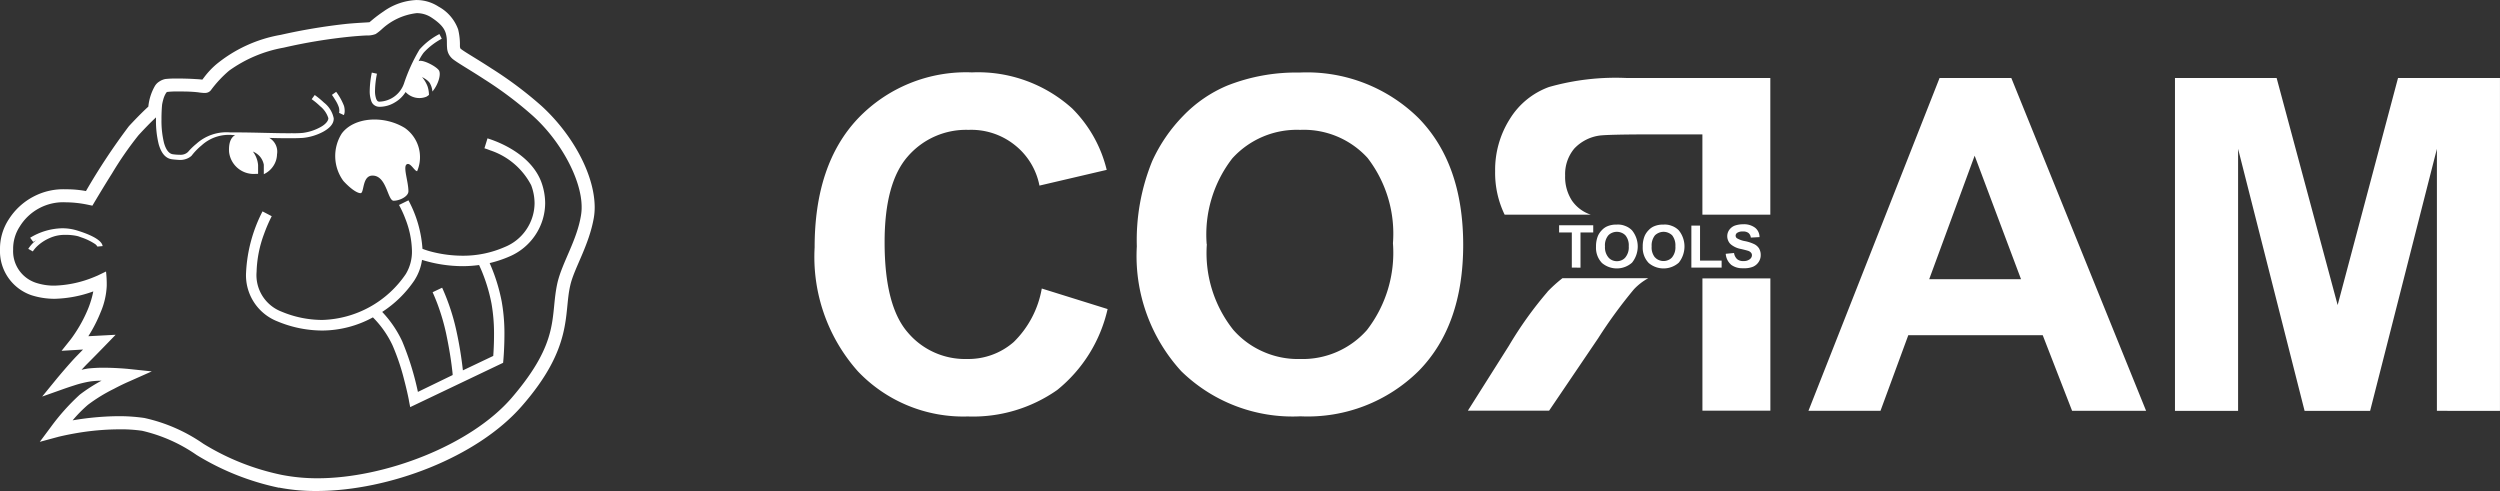
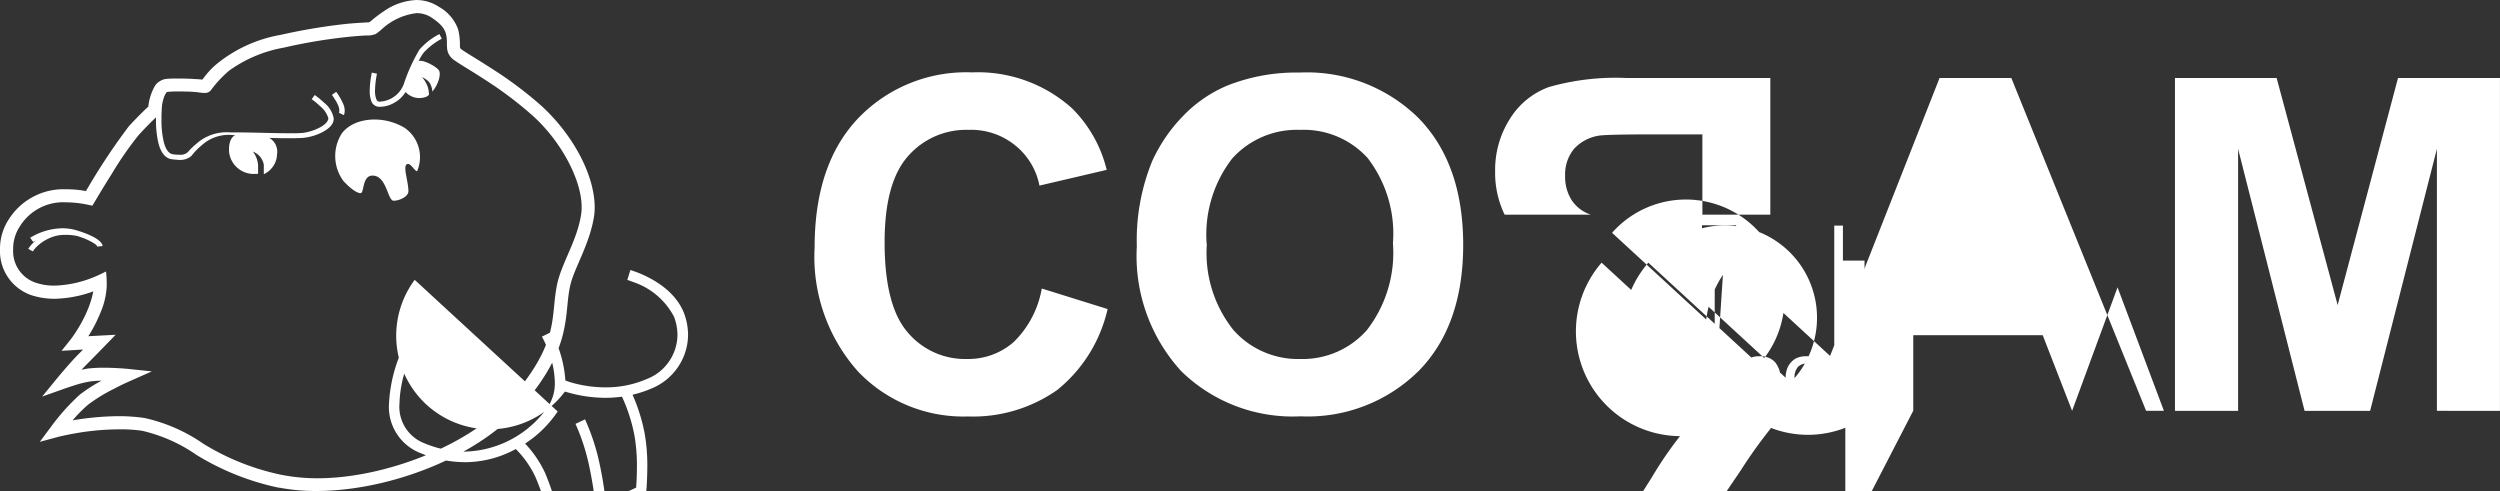
<svg xmlns="http://www.w3.org/2000/svg" width="155.71" height="30.581" viewBox="0 0 155.71 30.581">
  <rect x="0" y="0" width="155.71" height="30.581" fill="#333333" stroke="none" />
-   <path id="coram" d="M-1807.617,32.37l0,.01a16.107,16.107,0,0,1-5.135-2.04,9.8,9.8,0,0,0-3.4-1.51,9.308,9.308,0,0,0-1.5-.089,16.135,16.135,0,0,0-2.607.239c-.688.12-1.116.23-1.117.23l-1.146.31.7-.94a13.563,13.563,0,0,1,1.792-2,10.046,10.046,0,0,1,1.352-.869,5.656,5.656,0,0,0-.708.049,6.6,6.6,0,0,0-.977.24c-.348.11-.631.21-.631.21l-1.38.49.923-1.13s.764-.92,1.241-1.409l.382-.391-1.337.08.559-.7s.166-.21.393-.57a8.523,8.523,0,0,0,.724-1.41,5.874,5.874,0,0,0,.3-1.02,7.565,7.565,0,0,1-2.4.46,4.719,4.719,0,0,1-1.444-.22A2.9,2.9,0,0,1-1825,17.54a3.344,3.344,0,0,1,.554-1.89,4.038,4.038,0,0,1,1.522-1.4,3.978,3.978,0,0,1,2.027-.46,6.558,6.558,0,0,1,1.251.11,39.555,39.555,0,0,1,2.674-4.04c.584-.629,1.011-1.039,1.211-1.219a3.2,3.2,0,0,1,.4-1.27.815.815,0,0,1,.28-.29,1.04,1.04,0,0,1,.381-.16,6.372,6.372,0,0,1,.764-.03c.349,0,.729.01,1.048.03.192.01.356.02.49.04l.1-.13a5.045,5.045,0,0,1,.764-.82,8.659,8.659,0,0,1,4.019-1.84,36.19,36.19,0,0,1,4.139-.689c.778-.07,1.261-.08,1.395-.1l.032-.03.191-.16q.311-.254.648-.48a3.811,3.811,0,0,1,2.038-.71,2.521,2.521,0,0,1,1.386.41,2.631,2.631,0,0,1,1.221,1.42,3.991,3.991,0,0,1,.11,1.049c.018.14.025.13.054.16.231.19.994.62,1.911,1.22a23.972,23.972,0,0,1,3.11,2.33c1.91,1.741,3.3,4.241,3.32,6.29a3.974,3.974,0,0,1-.05.661c-.3,1.75-1.238,3.18-1.47,4.23-.421,1.779.213,3.83-3.026,7.529-2.79,3.191-8.264,5.26-12.732,5.28h-.148A11.919,11.919,0,0,1-1807.617,32.37Zm-8.411-4.341a10.312,10.312,0,0,1,3.694,1.61,15.134,15.134,0,0,0,4.888,1.94,11.675,11.675,0,0,0,2.212.21c4.218,0,9.574-2.07,12.112-5.02,3.085-3.6,2.365-5.07,2.848-7.18.309-1.279,1.207-2.619,1.461-4.18a2.986,2.986,0,0,0,.04-.519c0-1.69-1.283-4.1-3.056-5.691a23.337,23.337,0,0,0-2.991-2.25c-.917-.6-1.633-1-1.979-1.27a1.048,1.048,0,0,1-.257-.32,1.01,1.01,0,0,1-.1-.4c-.019-.229,0-.42-.024-.61-.05-.359-.131-.72-.936-1.249a1.653,1.653,0,0,0-.938-.281,3.848,3.848,0,0,0-2.166,1,3,3,0,0,1-.382.3,1.423,1.423,0,0,1-.575.09c-.222.01-.525.03-.955.069a33.357,33.357,0,0,0-4.2.69,8.31,8.31,0,0,0-3.394,1.43,7.205,7.205,0,0,0-1.146,1.23c-.192.22-.435.16-.679.139-.1-.02-.319-.04-.468-.049-.3-.02-.573-.02-.909-.02a4.878,4.878,0,0,0-.669.03.276.276,0,0,0-.07.08,1.5,1.5,0,0,0-.169.41,2.863,2.863,0,0,0-.068.3c-.014.149-.041.509-.038.94a5.809,5.809,0,0,0,.156,1.44c.12.43.31.68.558.71a2.768,2.768,0,0,0,.405.03.713.713,0,0,0,.289-.03.625.625,0,0,0,.249-.15,3.961,3.961,0,0,1,.514-.5,2.8,2.8,0,0,1,2.118-.71h.484c1.023,0,2.442.06,3.359.05a6.146,6.146,0,0,0,.663-.02,3.069,3.069,0,0,0,1.106-.36c.32-.17.5-.4.492-.56a1.549,1.549,0,0,0-.508-.74,4.535,4.535,0,0,0-.531-.44l.191-.26a5.268,5.268,0,0,1,.573.47,1.642,1.642,0,0,1,.609.98c.014.37-.3.64-.66.84a3.381,3.381,0,0,1-1.245.38c-.175.011-.413.021-.7.021-.4,0-.9,0-1.411-.021a.983.983,0,0,1,.485,1.021,1.364,1.364,0,0,1-.23.73,1.418,1.418,0,0,1-.593.51v-.59a1.114,1.114,0,0,0-.234-.5,1.151,1.151,0,0,0-.445-.319,1.618,1.618,0,0,1,.323.84v.53l-.013.021h-.154a1.544,1.544,0,0,1-1.641-1.371c-.031-.59.124-.9.382-1.049h-.153a2.51,2.51,0,0,0-1.935.64,3.916,3.916,0,0,0-.63.65.919.919,0,0,1-.342.2,1.056,1.056,0,0,1-.4.06h-.026c-.15-.01-.3-.02-.447-.04-.466-.059-.7-.48-.832-.94a6.022,6.022,0,0,1-.169-1.51V9.311l-.157.149c-.218.21-.535.53-.929.96a21.228,21.228,0,0,0-1.644,2.37c-.587.931-1.081,1.77-1.083,1.77l-.148.25-.287-.06a7.02,7.02,0,0,0-1.372-.15,3.176,3.176,0,0,0-2.865,1.51,2.529,2.529,0,0,0-.411,1.43,2.068,2.068,0,0,0,1.41,2.07,3.592,3.592,0,0,0,1.175.18,7,7,0,0,0,2.469-.54l.214-.09.517-.25a7.126,7.126,0,0,1,.044.89,4.67,4.67,0,0,1-.382,1.651,8.988,8.988,0,0,1-.764,1.49l1.7-.09-.717.74s-.661.68-1.123,1.14c-.084.09-.181.19-.282.3.137-.03.275-.059.416-.08.3-.03.608-.049.913-.049.788,0,1.516.07,1.528.07l1.518.159-1.394.62s-.428.18-.972.471a10.036,10.036,0,0,0-1.61.989,8.382,8.382,0,0,0-.955.97,17.792,17.792,0,0,1,2.817-.26A11.125,11.125,0,0,1-1816.028,28.03Zm44.453-2.91a10.714,10.714,0,0,1-2.687-7.709q0-5.176,2.7-8.031a9.316,9.316,0,0,1,7.1-2.87,8.761,8.761,0,0,1,6.246,2.25,8.082,8.082,0,0,1,2.146,3.821l-4.189.98a4.245,4.245,0,0,0-1.555-2.541,4.338,4.338,0,0,0-2.859-.93,4.8,4.8,0,0,0-3.783,1.651q-1.451,1.648-1.447,5.359,0,3.93,1.428,5.59a4.647,4.647,0,0,0,1.663,1.26,4.674,4.674,0,0,0,2.054.41,4.283,4.283,0,0,0,2.9-1.06,6.126,6.126,0,0,0,1.744-3.329l4.1,1.279a9.03,9.03,0,0,1-3.138,5.04,9.128,9.128,0,0,1-5.567,1.65A9.063,9.063,0,0,1-1771.575,25.12Zm20.139-.01a10.63,10.63,0,0,1-2.758-7.771l0,.011a13.047,13.047,0,0,1,.956-5.31,9.893,9.893,0,0,1,1.949-2.84,8.238,8.238,0,0,1,2.708-1.86,11.644,11.644,0,0,1,4.518-.82,9.9,9.9,0,0,1,7.41,2.831q2.78,2.835,2.787,7.89,0,5.025-2.76,7.85a9.822,9.822,0,0,1-7.374,2.84A9.927,9.927,0,0,1-1751.436,25.11Zm3.193-13.25a7.748,7.748,0,0,0-1.6,5.35h.01a7.684,7.684,0,0,0,1.643,5.33,5.272,5.272,0,0,0,1.88,1.371,5.331,5.331,0,0,0,2.292.45,5.341,5.341,0,0,0,4.153-1.8,7.864,7.864,0,0,0,1.623-5.411,7.73,7.73,0,0,0-1.579-5.31,5.372,5.372,0,0,0-4.2-1.75A5.421,5.421,0,0,0-1748.243,11.86Zm75.023,15.729V11.27l-4.16,16.32h-4.081l-4.142-16.32V27.59h-3.931V6.86h6.332l3.8,14.14,3.76-14.14h6.35V27.59Zm-22.721,0-1.83-4.71h-8.373l-1.732,4.71h-4.487l8.167-20.73h4.469l8.391,20.721,0,.009Zm-8.9-8.2h5.718l-2.888-7.691Zm-14.125,8.19V19.34h4.232v8.24Zm-14.609,0,2.56-4.051a23.558,23.558,0,0,1,2.407-3.36h-.007a8.873,8.873,0,0,1,.931-.84h5.346a3.627,3.627,0,0,0-.892.689,29.731,29.731,0,0,0-2.229,3.05l-3.056,4.511Zm-65.957-.63,0-.021s-.1-.53-.282-1.219a13.921,13.921,0,0,0-.734-2.191,6.146,6.146,0,0,0-1.226-1.75,6.64,6.64,0,0,1-3.145.82,7.288,7.288,0,0,1-2.8-.57,3.08,3.08,0,0,1-1.954-3.06,9.259,9.259,0,0,1,1.024-3.791l.573.3a9.6,9.6,0,0,0-.479,1.11,7.31,7.31,0,0,0-.464,2.36,2.43,2.43,0,0,0,1.549,2.471,6.569,6.569,0,0,0,2.55.52,6.506,6.506,0,0,0,5.195-2.86,2.685,2.685,0,0,0,.382-1.481,5.735,5.735,0,0,0-.406-1.949,6.4,6.4,0,0,0-.4-.87l.589-.29a7.394,7.394,0,0,1,.873,3.02,5,5,0,0,0,.6.19,7.809,7.809,0,0,0,1.926.24,6.426,6.426,0,0,0,2.593-.54,2.948,2.948,0,0,0,1.35-1.09,2.96,2.96,0,0,0,.513-1.65,3.231,3.231,0,0,0-.211-1.111,4.454,4.454,0,0,0-2.546-2.17c-.229-.09-.366-.13-.366-.13l.192-.62c.022.02,2.565.7,3.34,2.69a3.894,3.894,0,0,1,.251,1.34,3.6,3.6,0,0,1-.617,2,3.652,3.652,0,0,1-1.633,1.34,7.252,7.252,0,0,1-1.208.4,11.008,11.008,0,0,1,.754,2.41,11.33,11.33,0,0,1,.167,2.011c0,.9-.065,1.6-.065,1.6l-.017.19-5.787,2.76Zm.365-7.52a7.024,7.024,0,0,1-2.028,2,6.883,6.883,0,0,1,1.246,1.83,17.636,17.636,0,0,1,.978,3.151l2.164-1.05c0-.11-.025-.28-.052-.51h0c-.055-.46-.16-1.149-.351-2.06a13.337,13.337,0,0,0-.544-1.859c-.17-.45-.3-.72-.3-.73l.592-.281a13.4,13.4,0,0,1,.9,2.74,23.63,23.63,0,0,1,.393,2.409l1.891-.9c.019-.259.05-.76.048-1.359a10.814,10.814,0,0,0-.157-1.9,10.389,10.389,0,0,0-.529-1.831c-.1-.26-.191-.45-.244-.571a7.98,7.98,0,0,1-.982.071,8.627,8.627,0,0,1-2.573-.391A3.125,3.125,0,0,1-1799.171,19.43Zm39.06.54h0Zm37.776-1.61a1.31,1.31,0,0,1-.276-.46,1.362,1.362,0,0,1-.077-.53h0a1.686,1.686,0,0,1,.123-.68,1.21,1.21,0,0,1,.25-.359.969.969,0,0,1,.346-.24,1.4,1.4,0,0,1,.573-.1,1.149,1.149,0,0,1,.516.079,1.141,1.141,0,0,1,.439.281,1.593,1.593,0,0,1,.353,1,1.62,1.62,0,0,1-.353,1.01,1.431,1.431,0,0,1-.946.36A1.427,1.427,0,0,1-1722.335,18.36Zm.41-.33a.635.635,0,0,0,.242.17.712.712,0,0,0,.29.06.726.726,0,0,0,.292-.06.623.623,0,0,0,.24-.17.985.985,0,0,0,.207-.69,1.011,1.011,0,0,0-.2-.68.784.784,0,0,0-.245-.16.742.742,0,0,0-.292-.059.734.734,0,0,0-.291.059.775.775,0,0,0-.245.16,1.007,1.007,0,0,0-.205.69h0A.969.969,0,0,0-1721.925,18.03Zm-3.321.33a1.323,1.323,0,0,1-.276-.46,1.378,1.378,0,0,1-.076-.53h0a1.7,1.7,0,0,1,.122-.68,1.2,1.2,0,0,1,.248-.359.993.993,0,0,1,.346-.24,1.4,1.4,0,0,1,.573-.1,1.147,1.147,0,0,1,.516.079,1.135,1.135,0,0,1,.439.281,1.589,1.589,0,0,1,.355,1,1.616,1.616,0,0,1-.355,1.01,1.428,1.428,0,0,1-.946.36A1.429,1.429,0,0,1-1725.246,18.36Zm.652-1.86a.662.662,0,0,0-.245.17.967.967,0,0,0-.2.68.973.973,0,0,0,.21.68.638.638,0,0,0,.241.18.723.723,0,0,0,.292.06.719.719,0,0,0,.291-.06.622.622,0,0,0,.239-.18.986.986,0,0,0,.207-.69.966.966,0,0,0-.2-.67.665.665,0,0,0-.246-.17.735.735,0,0,0-.292-.059A.742.742,0,0,0-1724.594,16.5Zm7.4,1.98a.986.986,0,0,1-.324-.67h-.008l.525-.05a.658.658,0,0,0,.191.381.558.558,0,0,0,.392.12.611.611,0,0,0,.393-.11.36.36,0,0,0,.1-.111.289.289,0,0,0,.038-.139.226.226,0,0,0-.056-.16.393.393,0,0,0-.191-.12c-.064-.02-.209-.06-.434-.111a1.389,1.389,0,0,1-.609-.269.6.6,0,0,1-.184-.24.671.671,0,0,1-.063-.29.679.679,0,0,1,.117-.38.764.764,0,0,1,.334-.27,1.566,1.566,0,0,1,.527-.09,1.149,1.149,0,0,1,.763.22.736.736,0,0,1,.2.26.754.754,0,0,1,.07.319l-.543.03a.43.43,0,0,0-.149-.29.533.533,0,0,0-.342-.09.6.6,0,0,0-.368.09.215.215,0,0,0-.065.08.163.163,0,0,0-.022.091.2.2,0,0,0,.022.089.185.185,0,0,0,.058.07,1.46,1.46,0,0,0,.5.18,2.436,2.436,0,0,1,.582.19.755.755,0,0,1,.294.26.8.8,0,0,1,.106.42.75.75,0,0,1-.128.429.793.793,0,0,1-.361.3,1.445,1.445,0,0,1-.582.09l-.083,0A1.147,1.147,0,0,1-1717.194,18.48Zm-2.465.19V16.05h.54V18.23h1.345v.439Zm-7.446,0V16.48h-.792v-.45h2.126v.45h-.793v2.19ZM-1823.24,17.5a2.111,2.111,0,0,1,.5-.543c-.066.041-.129.07-.191.11l-.191-.259a3.974,3.974,0,0,1,1.983-.59,3.128,3.128,0,0,1,.916.13c1.507.46,1.6.86,1.614.98l-.326.03a.5.5,0,0,0-.13-.15,3.6,3.6,0,0,0-.894-.43l-.16-.059a2.535,2.535,0,0,0-.393-.07,2.806,2.806,0,0,0-.408-.02,2.254,2.254,0,0,0-.991.2,2.672,2.672,0,0,0-.818.55,1.831,1.831,0,0,0-.227.28Zm-.006,0,.006,0,0,.007Zm104.278-2.129v-5h-3.3c-1.716,0-2.745.03-3.089.07a2.665,2.665,0,0,0-1.588.81,2.482,2.482,0,0,0-.572,1.69,2.7,2.7,0,0,0,.429,1.56,2.3,2.3,0,0,0,1.171.87h-5.368a5.972,5.972,0,0,1-.592-2.7,5.919,5.919,0,0,1,.915-3.26,4.78,4.78,0,0,1,2.437-1.991,15.192,15.192,0,0,1,4.882-.56h8.906v8.51Zm-82.759-2.43c-.74-.08-.57,1.09-.815,1.09s-.688-.34-1.07-.76a2.622,2.622,0,0,1-.1-2.959c.764-1.021,2.613-1.15,3.929-.34a2.222,2.222,0,0,1,.764,2.69c-.164,0-.418-.56-.643-.43-.256.14.1,1.07.1,1.68,0,.329-.552.59-.921.59S-1800.907,13.02-1801.726,12.94Zm-2.151-3.91V9.01a.473.473,0,0,0,.013-.11.893.893,0,0,0-.031-.22,2.055,2.055,0,0,0-.24-.481c-.1-.17-.192-.29-.192-.29l.266-.19a3.719,3.719,0,0,1,.489.88,1.234,1.234,0,0,1,.041.29.653.653,0,0,1-.05.28Zm2.493-.38a.531.531,0,0,1-.3-.1.5.5,0,0,1-.187-.25,1.8,1.8,0,0,1-.1-.65,6.04,6.04,0,0,1,.13-1.13l.321.07a5.806,5.806,0,0,0-.122,1.06,1.47,1.47,0,0,0,.078.52c.059.12.1.16.191.16h.027a1.679,1.679,0,0,0,1.509-1.13,10.679,10.679,0,0,1,.969-2.12,4.241,4.241,0,0,1,1.237-.96l.148.29a4.227,4.227,0,0,0-1.128.869,2.858,2.858,0,0,0-.319.54c.172-.149,1.008.25,1.245.531.191.21,0,.9-.382,1.35a1.206,1.206,0,0,0-.133-.471c-.1-.239-.514-.43-.514-.43a1.987,1.987,0,0,1,.342.571,1.775,1.775,0,0,1,.091.54,1.018,1.018,0,0,1-.156.11,1.168,1.168,0,0,1-1.3-.29,1.928,1.928,0,0,1-.672.65,1.822,1.822,0,0,1-.905.27Z" transform="translate(1825 -2)" fill="#fff" />
+   <path id="coram" d="M-1807.617,32.37l0,.01a16.107,16.107,0,0,1-5.135-2.04,9.8,9.8,0,0,0-3.4-1.51,9.308,9.308,0,0,0-1.5-.089,16.135,16.135,0,0,0-2.607.239c-.688.12-1.116.23-1.117.23l-1.146.31.7-.94a13.563,13.563,0,0,1,1.792-2,10.046,10.046,0,0,1,1.352-.869,5.656,5.656,0,0,0-.708.049,6.6,6.6,0,0,0-.977.24c-.348.11-.631.21-.631.21l-1.38.49.923-1.13s.764-.92,1.241-1.409l.382-.391-1.337.08.559-.7s.166-.21.393-.57a8.523,8.523,0,0,0,.724-1.41,5.874,5.874,0,0,0,.3-1.02,7.565,7.565,0,0,1-2.4.46,4.719,4.719,0,0,1-1.444-.22A2.9,2.9,0,0,1-1825,17.54a3.344,3.344,0,0,1,.554-1.89,4.038,4.038,0,0,1,1.522-1.4,3.978,3.978,0,0,1,2.027-.46,6.558,6.558,0,0,1,1.251.11,39.555,39.555,0,0,1,2.674-4.04c.584-.629,1.011-1.039,1.211-1.219a3.2,3.2,0,0,1,.4-1.27.815.815,0,0,1,.28-.29,1.04,1.04,0,0,1,.381-.16,6.372,6.372,0,0,1,.764-.03c.349,0,.729.01,1.048.03.192.01.356.02.49.04l.1-.13a5.045,5.045,0,0,1,.764-.82,8.659,8.659,0,0,1,4.019-1.84,36.19,36.19,0,0,1,4.139-.689c.778-.07,1.261-.08,1.395-.1l.032-.03.191-.16q.311-.254.648-.48a3.811,3.811,0,0,1,2.038-.71,2.521,2.521,0,0,1,1.386.41,2.631,2.631,0,0,1,1.221,1.42,3.991,3.991,0,0,1,.11,1.049c.018.14.025.13.054.16.231.19.994.62,1.911,1.22a23.972,23.972,0,0,1,3.11,2.33c1.91,1.741,3.3,4.241,3.32,6.29a3.974,3.974,0,0,1-.05.661c-.3,1.75-1.238,3.18-1.47,4.23-.421,1.779.213,3.83-3.026,7.529-2.79,3.191-8.264,5.26-12.732,5.28h-.148A11.919,11.919,0,0,1-1807.617,32.37Zm-8.411-4.341a10.312,10.312,0,0,1,3.694,1.61,15.134,15.134,0,0,0,4.888,1.94,11.675,11.675,0,0,0,2.212.21c4.218,0,9.574-2.07,12.112-5.02,3.085-3.6,2.365-5.07,2.848-7.18.309-1.279,1.207-2.619,1.461-4.18a2.986,2.986,0,0,0,.04-.519c0-1.69-1.283-4.1-3.056-5.691a23.337,23.337,0,0,0-2.991-2.25c-.917-.6-1.633-1-1.979-1.27a1.048,1.048,0,0,1-.257-.32,1.01,1.01,0,0,1-.1-.4c-.019-.229,0-.42-.024-.61-.05-.359-.131-.72-.936-1.249a1.653,1.653,0,0,0-.938-.281,3.848,3.848,0,0,0-2.166,1,3,3,0,0,1-.382.3,1.423,1.423,0,0,1-.575.09c-.222.01-.525.03-.955.069a33.357,33.357,0,0,0-4.2.69,8.31,8.31,0,0,0-3.394,1.43,7.205,7.205,0,0,0-1.146,1.23c-.192.22-.435.16-.679.139-.1-.02-.319-.04-.468-.049-.3-.02-.573-.02-.909-.02a4.878,4.878,0,0,0-.669.03.276.276,0,0,0-.07.08,1.5,1.5,0,0,0-.169.41,2.863,2.863,0,0,0-.068.3c-.014.149-.041.509-.038.94a5.809,5.809,0,0,0,.156,1.44c.12.43.31.68.558.71a2.768,2.768,0,0,0,.405.03.713.713,0,0,0,.289-.03.625.625,0,0,0,.249-.15,3.961,3.961,0,0,1,.514-.5,2.8,2.8,0,0,1,2.118-.71h.484c1.023,0,2.442.06,3.359.05a6.146,6.146,0,0,0,.663-.02,3.069,3.069,0,0,0,1.106-.36c.32-.17.5-.4.492-.56a1.549,1.549,0,0,0-.508-.74,4.535,4.535,0,0,0-.531-.44l.191-.26a5.268,5.268,0,0,1,.573.47,1.642,1.642,0,0,1,.609.98c.014.37-.3.64-.66.84a3.381,3.381,0,0,1-1.245.38c-.175.011-.413.021-.7.021-.4,0-.9,0-1.411-.021a.983.983,0,0,1,.485,1.021,1.364,1.364,0,0,1-.23.73,1.418,1.418,0,0,1-.593.51v-.59a1.114,1.114,0,0,0-.234-.5,1.151,1.151,0,0,0-.445-.319,1.618,1.618,0,0,1,.323.84v.53l-.013.021h-.154a1.544,1.544,0,0,1-1.641-1.371c-.031-.59.124-.9.382-1.049h-.153a2.51,2.51,0,0,0-1.935.64,3.916,3.916,0,0,0-.63.65.919.919,0,0,1-.342.2,1.056,1.056,0,0,1-.4.06h-.026c-.15-.01-.3-.02-.447-.04-.466-.059-.7-.48-.832-.94a6.022,6.022,0,0,1-.169-1.51V9.311l-.157.149c-.218.21-.535.53-.929.96a21.228,21.228,0,0,0-1.644,2.37c-.587.931-1.081,1.77-1.083,1.77l-.148.25-.287-.06a7.02,7.02,0,0,0-1.372-.15,3.176,3.176,0,0,0-2.865,1.51,2.529,2.529,0,0,0-.411,1.43,2.068,2.068,0,0,0,1.41,2.07,3.592,3.592,0,0,0,1.175.18,7,7,0,0,0,2.469-.54l.214-.09.517-.25a7.126,7.126,0,0,1,.044.89,4.67,4.67,0,0,1-.382,1.651,8.988,8.988,0,0,1-.764,1.49l1.7-.09-.717.74s-.661.68-1.123,1.14c-.084.09-.181.19-.282.3.137-.03.275-.059.416-.08.3-.03.608-.049.913-.049.788,0,1.516.07,1.528.07l1.518.159-1.394.62s-.428.18-.972.471a10.036,10.036,0,0,0-1.61.989,8.382,8.382,0,0,0-.955.97,17.792,17.792,0,0,1,2.817-.26A11.125,11.125,0,0,1-1816.028,28.03Zm44.453-2.91a10.714,10.714,0,0,1-2.687-7.709q0-5.176,2.7-8.031a9.316,9.316,0,0,1,7.1-2.87,8.761,8.761,0,0,1,6.246,2.25,8.082,8.082,0,0,1,2.146,3.821l-4.189.98a4.245,4.245,0,0,0-1.555-2.541,4.338,4.338,0,0,0-2.859-.93,4.8,4.8,0,0,0-3.783,1.651q-1.451,1.648-1.447,5.359,0,3.93,1.428,5.59a4.647,4.647,0,0,0,1.663,1.26,4.674,4.674,0,0,0,2.054.41,4.283,4.283,0,0,0,2.9-1.06,6.126,6.126,0,0,0,1.744-3.329l4.1,1.279a9.03,9.03,0,0,1-3.138,5.04,9.128,9.128,0,0,1-5.567,1.65A9.063,9.063,0,0,1-1771.575,25.12Zm20.139-.01a10.63,10.63,0,0,1-2.758-7.771l0,.011a13.047,13.047,0,0,1,.956-5.31,9.893,9.893,0,0,1,1.949-2.84,8.238,8.238,0,0,1,2.708-1.86,11.644,11.644,0,0,1,4.518-.82,9.9,9.9,0,0,1,7.41,2.831q2.78,2.835,2.787,7.89,0,5.025-2.76,7.85a9.822,9.822,0,0,1-7.374,2.84A9.927,9.927,0,0,1-1751.436,25.11Zm3.193-13.25a7.748,7.748,0,0,0-1.6,5.35h.01a7.684,7.684,0,0,0,1.643,5.33,5.272,5.272,0,0,0,1.88,1.371,5.331,5.331,0,0,0,2.292.45,5.341,5.341,0,0,0,4.153-1.8,7.864,7.864,0,0,0,1.623-5.411,7.73,7.73,0,0,0-1.579-5.31,5.372,5.372,0,0,0-4.2-1.75A5.421,5.421,0,0,0-1748.243,11.86Zm75.023,15.729V11.27l-4.16,16.32h-4.081l-4.142-16.32V27.59h-3.931V6.86h6.332l3.8,14.14,3.76-14.14h6.35V27.59Zm-22.721,0-1.83-4.71h-8.373l-1.732,4.71h-4.487l8.167-20.73h4.469l8.391,20.721,0,.009Zh5.718l-2.888-7.691Zm-14.125,8.19V19.34h4.232v8.24Zm-14.609,0,2.56-4.051a23.558,23.558,0,0,1,2.407-3.36h-.007a8.873,8.873,0,0,1,.931-.84h5.346a3.627,3.627,0,0,0-.892.689,29.731,29.731,0,0,0-2.229,3.05l-3.056,4.511Zm-65.957-.63,0-.021s-.1-.53-.282-1.219a13.921,13.921,0,0,0-.734-2.191,6.146,6.146,0,0,0-1.226-1.75,6.64,6.64,0,0,1-3.145.82,7.288,7.288,0,0,1-2.8-.57,3.08,3.08,0,0,1-1.954-3.06,9.259,9.259,0,0,1,1.024-3.791l.573.3a9.6,9.6,0,0,0-.479,1.11,7.31,7.31,0,0,0-.464,2.36,2.43,2.43,0,0,0,1.549,2.471,6.569,6.569,0,0,0,2.55.52,6.506,6.506,0,0,0,5.195-2.86,2.685,2.685,0,0,0,.382-1.481,5.735,5.735,0,0,0-.406-1.949,6.4,6.4,0,0,0-.4-.87l.589-.29a7.394,7.394,0,0,1,.873,3.02,5,5,0,0,0,.6.19,7.809,7.809,0,0,0,1.926.24,6.426,6.426,0,0,0,2.593-.54,2.948,2.948,0,0,0,1.35-1.09,2.96,2.96,0,0,0,.513-1.65,3.231,3.231,0,0,0-.211-1.111,4.454,4.454,0,0,0-2.546-2.17c-.229-.09-.366-.13-.366-.13l.192-.62c.022.02,2.565.7,3.34,2.69a3.894,3.894,0,0,1,.251,1.34,3.6,3.6,0,0,1-.617,2,3.652,3.652,0,0,1-1.633,1.34,7.252,7.252,0,0,1-1.208.4,11.008,11.008,0,0,1,.754,2.41,11.33,11.33,0,0,1,.167,2.011c0,.9-.065,1.6-.065,1.6l-.017.19-5.787,2.76Zm.365-7.52a7.024,7.024,0,0,1-2.028,2,6.883,6.883,0,0,1,1.246,1.83,17.636,17.636,0,0,1,.978,3.151l2.164-1.05c0-.11-.025-.28-.052-.51h0c-.055-.46-.16-1.149-.351-2.06a13.337,13.337,0,0,0-.544-1.859c-.17-.45-.3-.72-.3-.73l.592-.281a13.4,13.4,0,0,1,.9,2.74,23.63,23.63,0,0,1,.393,2.409l1.891-.9c.019-.259.05-.76.048-1.359a10.814,10.814,0,0,0-.157-1.9,10.389,10.389,0,0,0-.529-1.831c-.1-.26-.191-.45-.244-.571a7.98,7.98,0,0,1-.982.071,8.627,8.627,0,0,1-2.573-.391A3.125,3.125,0,0,1-1799.171,19.43Zm39.06.54h0Zm37.776-1.61a1.31,1.31,0,0,1-.276-.46,1.362,1.362,0,0,1-.077-.53h0a1.686,1.686,0,0,1,.123-.68,1.21,1.21,0,0,1,.25-.359.969.969,0,0,1,.346-.24,1.4,1.4,0,0,1,.573-.1,1.149,1.149,0,0,1,.516.079,1.141,1.141,0,0,1,.439.281,1.593,1.593,0,0,1,.353,1,1.62,1.62,0,0,1-.353,1.01,1.431,1.431,0,0,1-.946.36A1.427,1.427,0,0,1-1722.335,18.36Zm.41-.33a.635.635,0,0,0,.242.17.712.712,0,0,0,.29.06.726.726,0,0,0,.292-.06.623.623,0,0,0,.24-.17.985.985,0,0,0,.207-.69,1.011,1.011,0,0,0-.2-.68.784.784,0,0,0-.245-.16.742.742,0,0,0-.292-.059.734.734,0,0,0-.291.059.775.775,0,0,0-.245.16,1.007,1.007,0,0,0-.205.69h0A.969.969,0,0,0-1721.925,18.03Zm-3.321.33a1.323,1.323,0,0,1-.276-.46,1.378,1.378,0,0,1-.076-.53h0a1.7,1.7,0,0,1,.122-.68,1.2,1.2,0,0,1,.248-.359.993.993,0,0,1,.346-.24,1.4,1.4,0,0,1,.573-.1,1.147,1.147,0,0,1,.516.079,1.135,1.135,0,0,1,.439.281,1.589,1.589,0,0,1,.355,1,1.616,1.616,0,0,1-.355,1.01,1.428,1.428,0,0,1-.946.36A1.429,1.429,0,0,1-1725.246,18.36Zm.652-1.86a.662.662,0,0,0-.245.17.967.967,0,0,0-.2.68.973.973,0,0,0,.21.68.638.638,0,0,0,.241.18.723.723,0,0,0,.292.06.719.719,0,0,0,.291-.06.622.622,0,0,0,.239-.18.986.986,0,0,0,.207-.69.966.966,0,0,0-.2-.67.665.665,0,0,0-.246-.17.735.735,0,0,0-.292-.059A.742.742,0,0,0-1724.594,16.5Zm7.4,1.98a.986.986,0,0,1-.324-.67h-.008l.525-.05a.658.658,0,0,0,.191.381.558.558,0,0,0,.392.12.611.611,0,0,0,.393-.11.36.36,0,0,0,.1-.111.289.289,0,0,0,.038-.139.226.226,0,0,0-.056-.16.393.393,0,0,0-.191-.12c-.064-.02-.209-.06-.434-.111a1.389,1.389,0,0,1-.609-.269.6.6,0,0,1-.184-.24.671.671,0,0,1-.063-.29.679.679,0,0,1,.117-.38.764.764,0,0,1,.334-.27,1.566,1.566,0,0,1,.527-.09,1.149,1.149,0,0,1,.763.22.736.736,0,0,1,.2.26.754.754,0,0,1,.07.319l-.543.03a.43.43,0,0,0-.149-.29.533.533,0,0,0-.342-.09.6.6,0,0,0-.368.09.215.215,0,0,0-.065.08.163.163,0,0,0-.022.091.2.2,0,0,0,.022.089.185.185,0,0,0,.058.07,1.46,1.46,0,0,0,.5.18,2.436,2.436,0,0,1,.582.19.755.755,0,0,1,.294.26.8.8,0,0,1,.106.42.75.75,0,0,1-.128.429.793.793,0,0,1-.361.3,1.445,1.445,0,0,1-.582.09l-.083,0A1.147,1.147,0,0,1-1717.194,18.48Zm-2.465.19V16.05h.54V18.23h1.345v.439Zm-7.446,0V16.48h-.792v-.45h2.126v.45h-.793v2.19ZM-1823.24,17.5a2.111,2.111,0,0,1,.5-.543c-.066.041-.129.07-.191.11l-.191-.259a3.974,3.974,0,0,1,1.983-.59,3.128,3.128,0,0,1,.916.13c1.507.46,1.6.86,1.614.98l-.326.03a.5.5,0,0,0-.13-.15,3.6,3.6,0,0,0-.894-.43l-.16-.059a2.535,2.535,0,0,0-.393-.07,2.806,2.806,0,0,0-.408-.02,2.254,2.254,0,0,0-.991.2,2.672,2.672,0,0,0-.818.55,1.831,1.831,0,0,0-.227.28Zm-.006,0,.006,0,0,.007Zm104.278-2.129v-5h-3.3c-1.716,0-2.745.03-3.089.07a2.665,2.665,0,0,0-1.588.81,2.482,2.482,0,0,0-.572,1.69,2.7,2.7,0,0,0,.429,1.56,2.3,2.3,0,0,0,1.171.87h-5.368a5.972,5.972,0,0,1-.592-2.7,5.919,5.919,0,0,1,.915-3.26,4.78,4.78,0,0,1,2.437-1.991,15.192,15.192,0,0,1,4.882-.56h8.906v8.51Zm-82.759-2.43c-.74-.08-.57,1.09-.815,1.09s-.688-.34-1.07-.76a2.622,2.622,0,0,1-.1-2.959c.764-1.021,2.613-1.15,3.929-.34a2.222,2.222,0,0,1,.764,2.69c-.164,0-.418-.56-.643-.43-.256.14.1,1.07.1,1.68,0,.329-.552.59-.921.59S-1800.907,13.02-1801.726,12.94Zm-2.151-3.91V9.01a.473.473,0,0,0,.013-.11.893.893,0,0,0-.031-.22,2.055,2.055,0,0,0-.24-.481c-.1-.17-.192-.29-.192-.29l.266-.19a3.719,3.719,0,0,1,.489.88,1.234,1.234,0,0,1,.041.29.653.653,0,0,1-.05.28Zm2.493-.38a.531.531,0,0,1-.3-.1.5.5,0,0,1-.187-.25,1.8,1.8,0,0,1-.1-.65,6.04,6.04,0,0,1,.13-1.13l.321.07a5.806,5.806,0,0,0-.122,1.06,1.47,1.47,0,0,0,.078.52c.059.12.1.16.191.16h.027a1.679,1.679,0,0,0,1.509-1.13,10.679,10.679,0,0,1,.969-2.12,4.241,4.241,0,0,1,1.237-.96l.148.29a4.227,4.227,0,0,0-1.128.869,2.858,2.858,0,0,0-.319.54c.172-.149,1.008.25,1.245.531.191.21,0,.9-.382,1.35a1.206,1.206,0,0,0-.133-.471c-.1-.239-.514-.43-.514-.43a1.987,1.987,0,0,1,.342.571,1.775,1.775,0,0,1,.091.54,1.018,1.018,0,0,1-.156.11,1.168,1.168,0,0,1-1.3-.29,1.928,1.928,0,0,1-.672.65,1.822,1.822,0,0,1-.905.27Z" transform="translate(1825 -2)" fill="#fff" />
</svg>